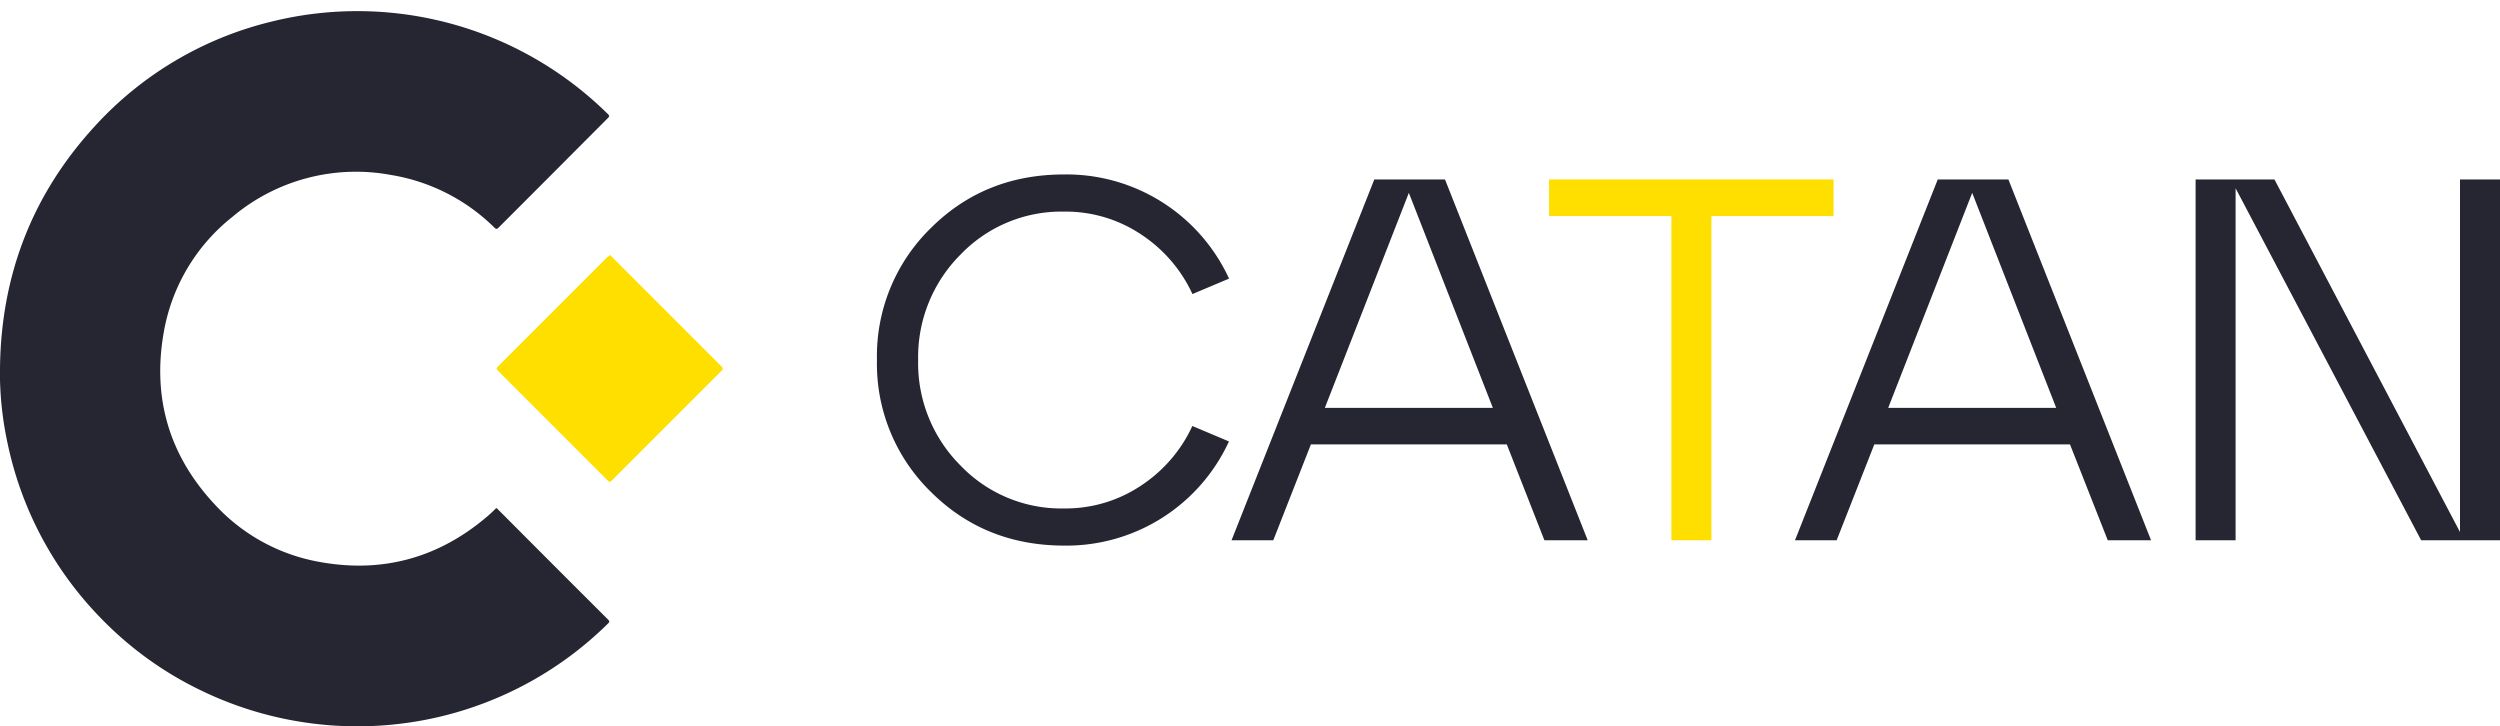
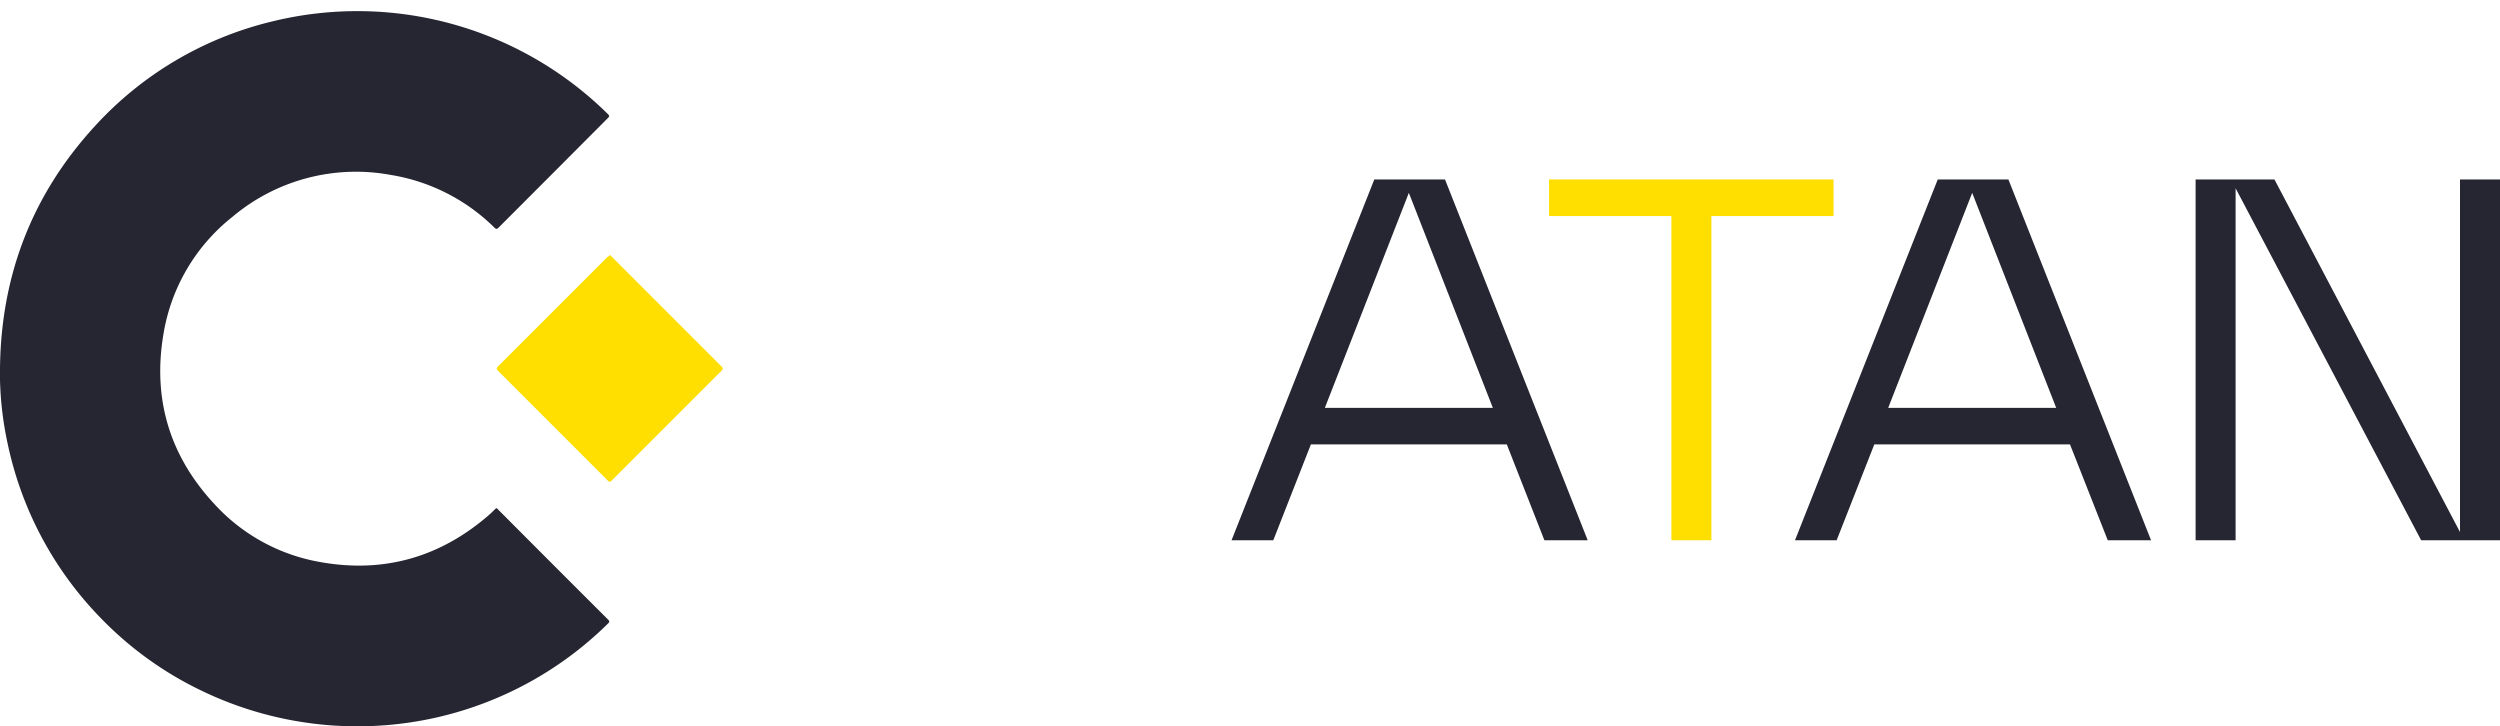
<svg xmlns="http://www.w3.org/2000/svg" id="Warstwa_1" data-name="Warstwa 1" viewBox="0 0 500 145.27">
  <defs>
    <style>.cls-1{fill:#252632;}.cls-2{fill:#fedf00;}.cls-3{fill:#ffdf00;}</style>
  </defs>
  <path class="cls-1" d="M0,73.73C.18,55.2,6.37,39,18.9,25.31a70.19,70.19,0,0,1,35.45-21,71.29,71.29,0,0,1,67,18.28c.64.62.64.62,0,1.25Q110.56,34.67,99.75,45.49c-.35.35-.52.39-.9,0A38.16,38.16,0,0,0,78.24,35a38.35,38.35,0,0,0-31.73,8.35A37.62,37.62,0,0,0,32.69,66.83c-2.2,13,1.27,24.4,10.21,34a37.27,37.27,0,0,0,21.21,11.59c12.72,2.27,24-1,33.71-9.45.43-.38.85-.78,1.25-1.19.17-.17.29-.19.43,0a1.67,1.67,0,0,0,.23.23Q110.67,113,121.6,123.9c.32.32.35.47,0,.81a71.19,71.19,0,0,1-33.79,18.67,71.7,71.7,0,0,1-47.58-5.28,70.09,70.09,0,0,1-19.6-14A70.81,70.81,0,0,1,1.52,88.68,67.19,67.19,0,0,1,0,75.89C0,75.17,0,74.45,0,73.73Z" />
  <path class="cls-2" d="M122,51c.11.12.22.21.32.31l6,6q8,8,16,16c.34.34.33.5,0,.83q-11,11-22,22c-.3.3-.45.29-.74,0q-11-11-22-22c-.34-.34-.33-.5,0-.83l22-22C121.76,51.27,121.88,51.16,122,51Z" />
-   <path class="cls-1" d="M186.16,98.36A35.76,35.76,0,0,1,175.39,72a35.76,35.76,0,0,1,10.77-26.38q10.77-10.73,26.65-10.73a35.79,35.79,0,0,1,33,20.83l-7.32,3.09a28.56,28.56,0,0,0-10.25-11.91,27.15,27.15,0,0,0-15.41-4.58,28,28,0,0,0-20.73,8.6A29,29,0,0,0,183.63,72a28.93,28.93,0,0,0,8.45,21.08,27.9,27.9,0,0,0,20.73,8.61,27.15,27.15,0,0,0,15.41-4.58,28.56,28.56,0,0,0,10.25-11.91l7.32,3.09a35.79,35.79,0,0,1-33,20.83Q196.93,109.09,186.16,98.36Z" />
  <path class="cls-1" d="M317.54,108.05h-8.66l-7.52-19.17H262.18l-7.52,19.17h-8.35l28.55-72.16H289ZM281.77,38.57l-16.8,43h33.6Z" />
  <path class="cls-3" d="M342.28,108.05h-8V43.21H309.81V35.89h56.9v7.32H342.28Z" />
-   <path class="cls-1" d="M430.21,108.05h-8.66L414,88.88H374.86l-7.53,19.17H359l28.55-72.16h14.13ZM394.44,38.57l-16.8,43h33.6Z" />
+   <path class="cls-1" d="M430.21,108.05h-8.66L414,88.88H374.86l-7.53,19.17H359l28.55-72.16h14.13ZM394.44,38.57l-16.8,43h33.6" />
  <path class="cls-1" d="M492,106.41V35.89h8v72.16H484.23l-37.11-70.4v70.4h-8V35.89h15.77Z" />
</svg>